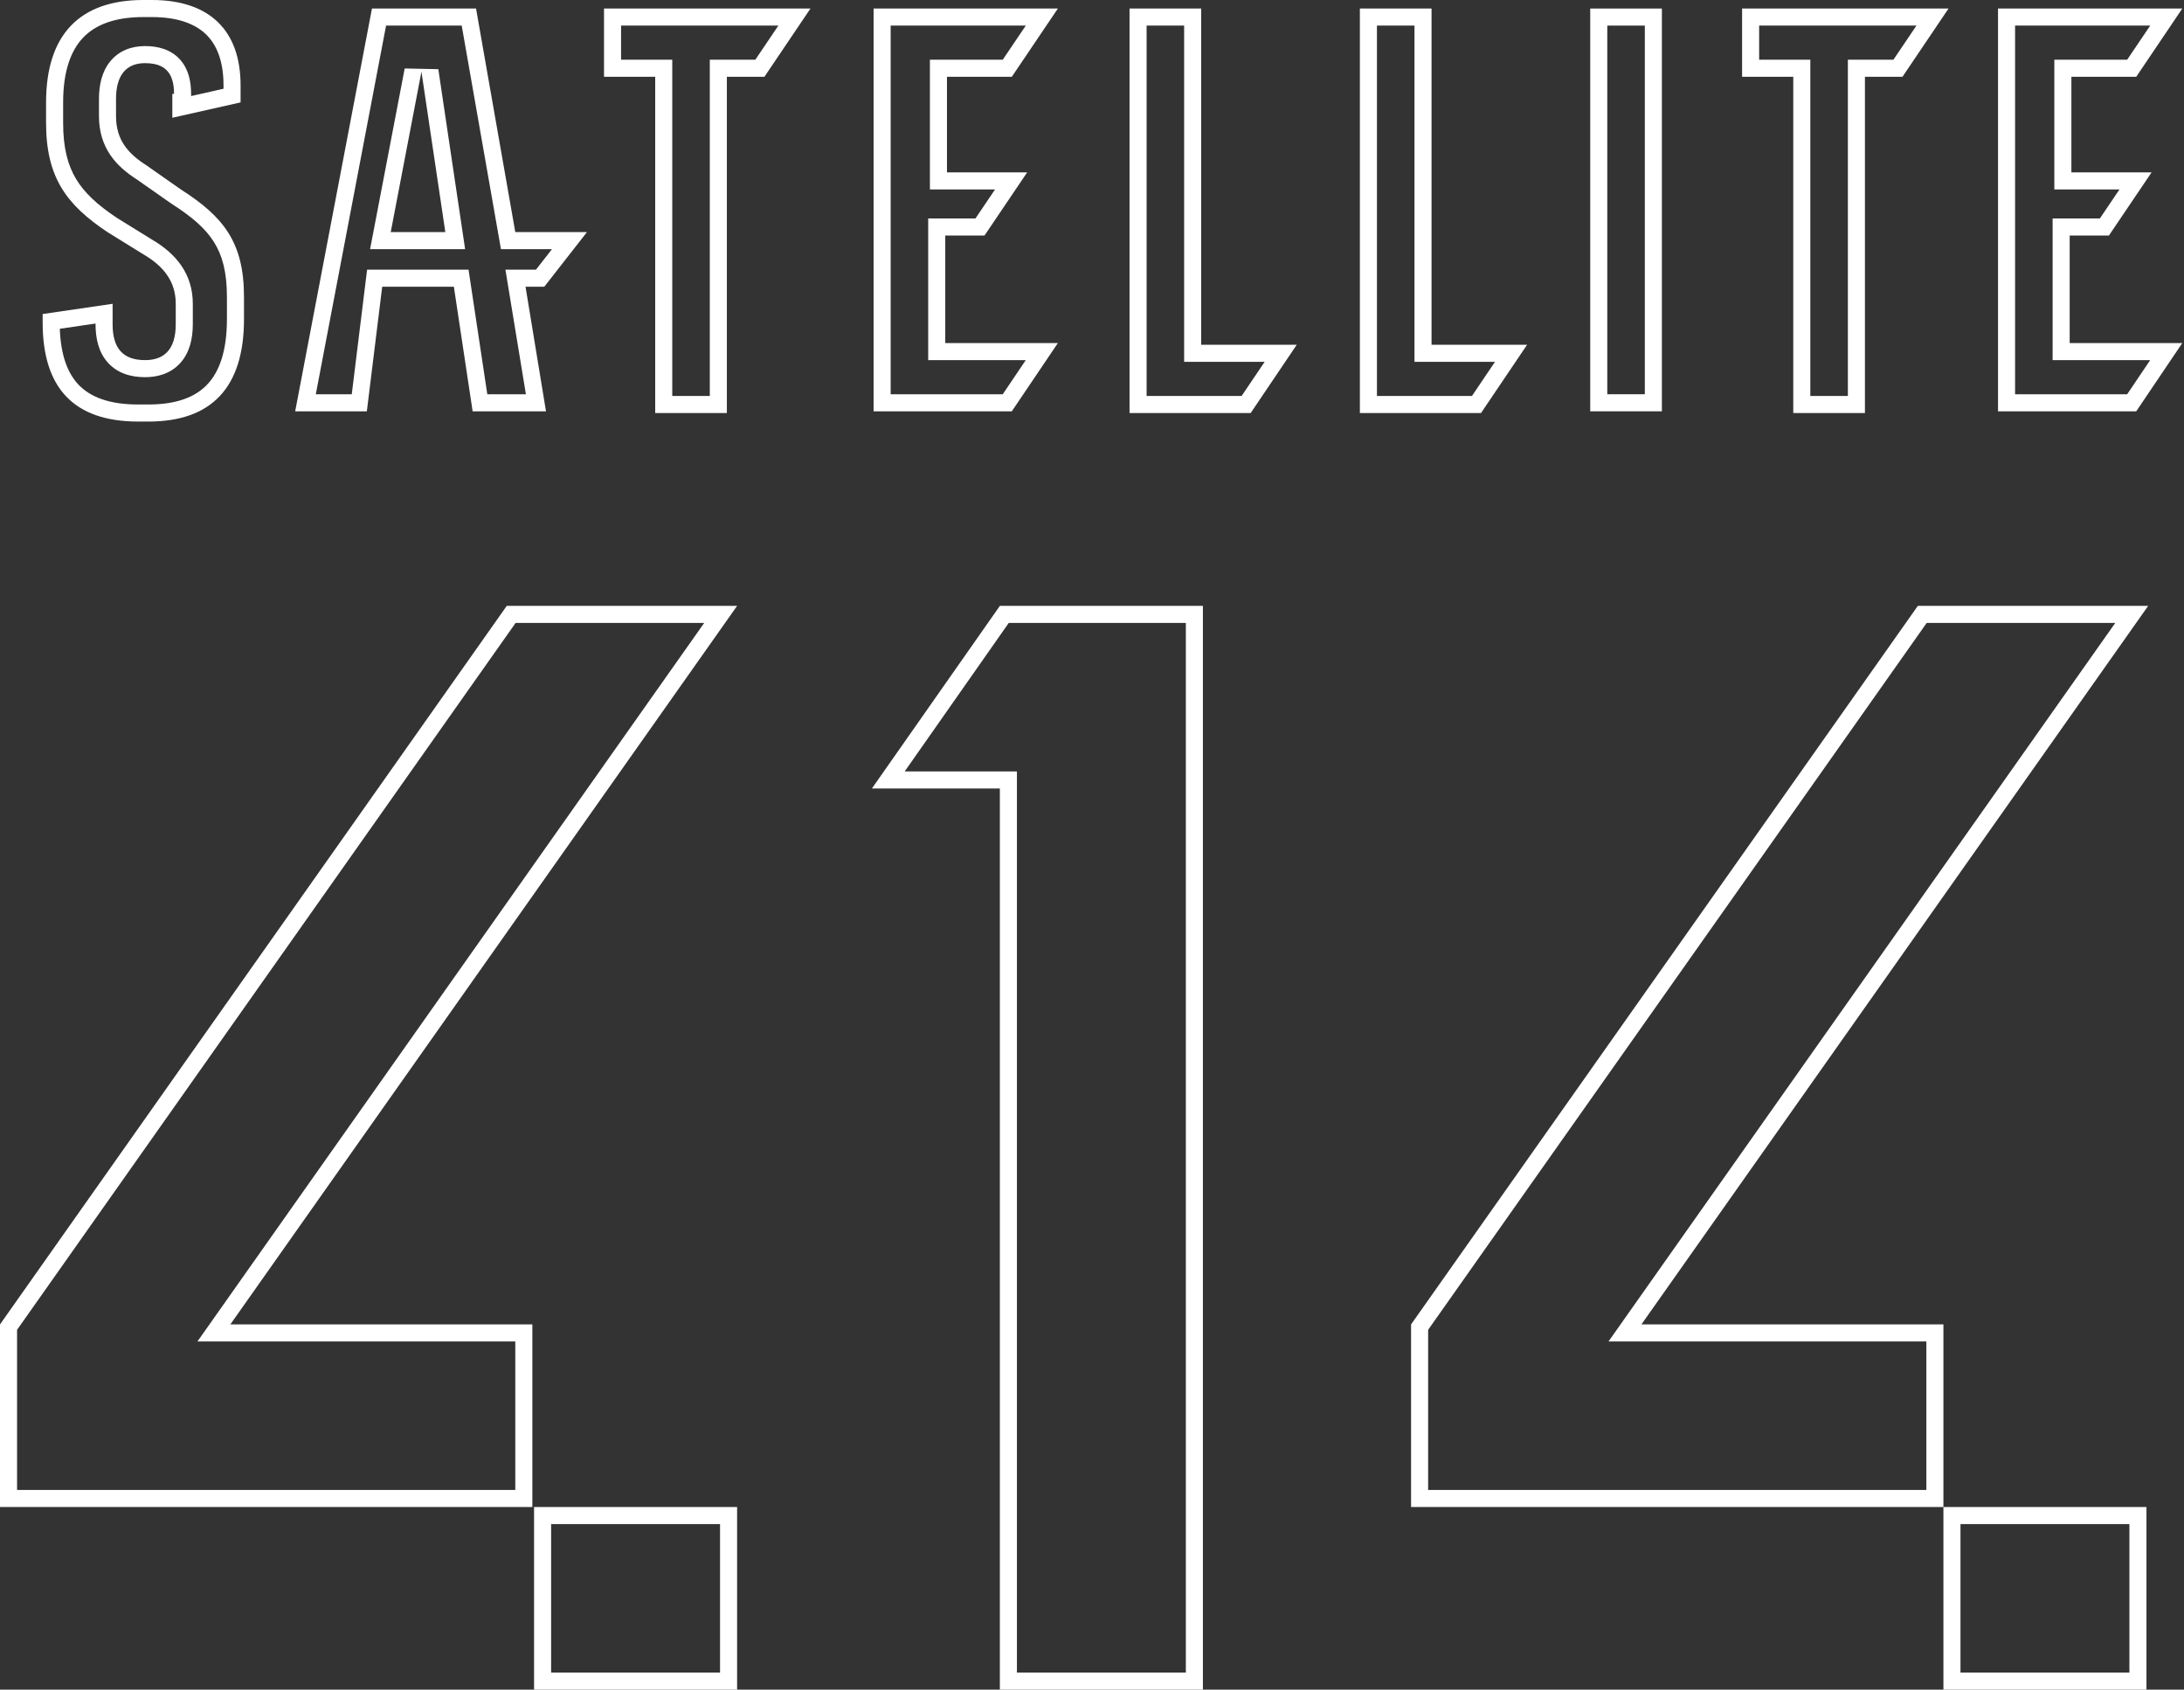
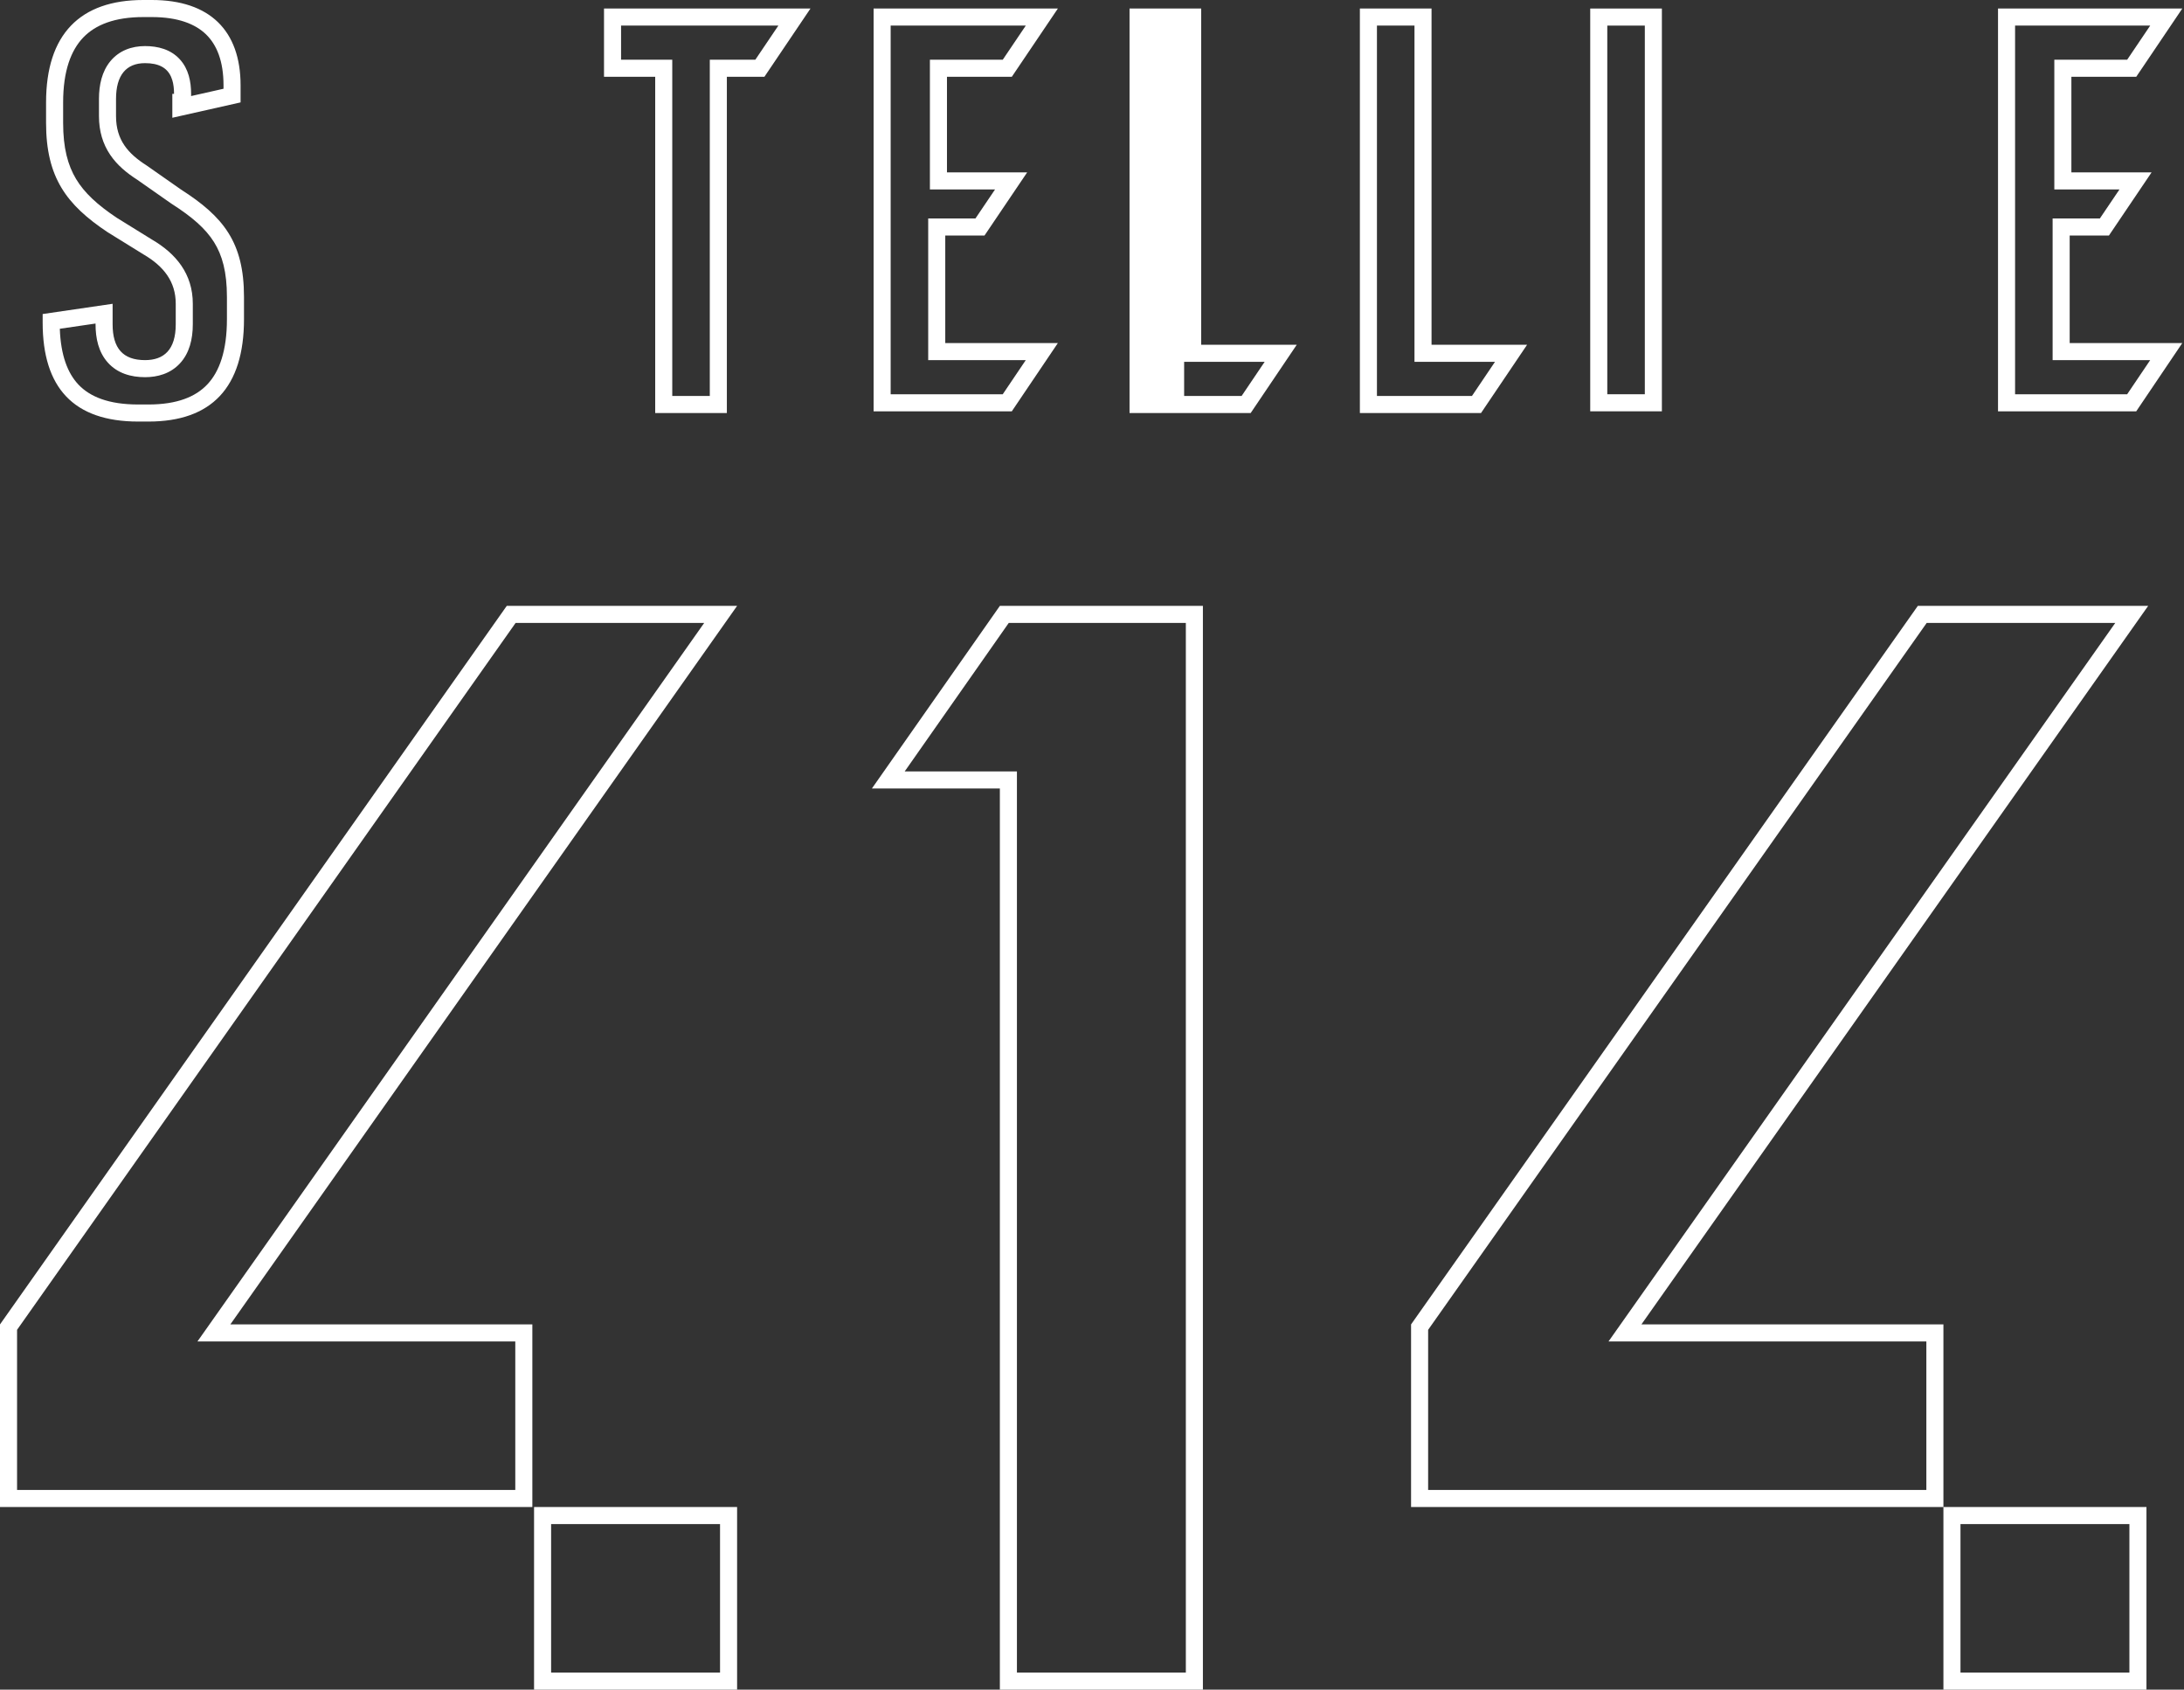
<svg xmlns="http://www.w3.org/2000/svg" width="128" height="99" viewBox="0 0 128 99" fill="none">
  <rect x="0" y="0" width="128" height="99" fill="#333333" stroke="none" />
  <g clip-path="url(#clip0_203_28)">
    <path fill-rule="evenodd" clip-rule="evenodd" d="M10.1 6.9V5.5H10.2C10.2 5.195 10.168 4.929 10.1 4.702C10.079 4.631 10.054 4.564 10.026 4.5C9.789 3.967 9.3 3.7 8.5 3.7C7.4 3.7 6.8 4.4 6.8 5.8V6.8C6.8 8.2 7.5 9 8.6 9.7L10.6 11.1C13.1 12.7 14.3 14.2 14.3 17.4V18.7C14.3 22.7 12.4 24.7 8.7 24.7H8.1C4.3 24.7 2.5 22.7 2.5 18.9V18.4L6.6 17.8V19C6.6 20.4 7.2 21.1 8.5 21.1C9.6 21.1 10.3 20.5 10.3 19V17.8C10.3 16.5 9.6 15.6 8.4 14.9L6.3 13.6C3.9 12 2.7 10.4 2.7 7.2V6C2.7 2 4.7 0 8.4 0H8.9C12.3 0 14.1 1.8 14.1 5V6L10.1 6.9ZM13.1 5.2V5C13.1 3.584 12.705 2.627 12.078 2.017C11.447 1.404 10.431 1 8.9 1H8.4C6.724 1 5.599 1.45 4.883 2.193C4.161 2.944 3.7 4.154 3.7 6V7.2C3.7 8.67 3.974 9.679 4.457 10.486C4.947 11.301 5.705 12 6.841 12.759L8.916 14.043C10.305 14.857 11.3 16.037 11.3 17.8V19C11.3 19.888 11.094 20.7 10.546 21.292C9.985 21.898 9.227 22.1 8.5 22.1C7.675 22.1 6.882 21.874 6.317 21.241C5.772 20.631 5.6 19.819 5.6 19V18.957L3.506 19.263C3.56 20.82 3.966 21.868 4.6 22.537C5.274 23.247 6.368 23.7 8.1 23.7H8.7C10.375 23.7 11.469 23.251 12.158 22.516C12.858 21.77 13.3 20.558 13.3 18.7V17.4C13.3 15.93 13.026 14.955 12.541 14.182C12.044 13.391 11.264 12.712 10.061 11.942L10.043 11.931L8.044 10.531C7.445 10.148 6.875 9.688 6.459 9.072C6.025 8.431 5.8 7.682 5.8 6.8V5.8C5.8 4.979 5.973 4.189 6.465 3.59C6.985 2.957 7.726 2.7 8.5 2.7C9.254 2.7 10.002 2.89 10.537 3.474C11.056 4.04 11.2 4.788 11.2 5.5V5.628L13.1 5.2Z" fill="white" />
-     <path fill-rule="evenodd" clip-rule="evenodd" d="M30.2 13.6L27.9 0.5H21.8L17.3 24.1H21.5L22.4 16.8H26.6L27.7 24.1H32L30.8 16.8H31.9L34.4 13.6H30.2ZM32.35 14.6H29.36L27.06 1.5H22.627L18.509 23.1H20.616L21.515 15.8H27.46L28.56 23.1H30.822L29.622 15.8H31.412L32.35 14.6ZM21.69 14.6L23.718 4.012L25.689 4.053L27.26 14.6H21.69ZM26.1 13.6L24.7 4.2L22.9 13.6H26.1Z" fill="white" />
    <path fill-rule="evenodd" clip-rule="evenodd" d="M38.4 4.5V24.2H42.6V4.5H44.8L47.5 0.5H35.4V4.5H38.4ZM36.4 3.5H39.4V23.2H41.6V3.5H44.268L45.618 1.5H36.4V3.5Z" fill="white" />
    <path fill-rule="evenodd" clip-rule="evenodd" d="M55.4 20.1V13.8H57.7L60.2 10.1H55.5V4.5H59.3L62 0.5H51.2V24.1H59.3L62 20.1H55.4ZM60.119 21.1H54.4V12.8H57.169L58.318 11.1H54.5V3.5H58.769L60.119 1.5H52.2V23.1H58.769L60.119 21.1Z" fill="white" />
-     <path fill-rule="evenodd" clip-rule="evenodd" d="M70.4 20.2V0.5H66.2V24.2H73.3L76 20.2H70.4ZM74.119 21.2H69.4V1.5H67.2V23.2H72.769L74.119 21.2Z" fill="white" />
+     <path fill-rule="evenodd" clip-rule="evenodd" d="M70.4 20.2V0.5H66.2V24.2H73.3L76 20.2H70.4ZM74.119 21.2H69.4V1.5V23.2H72.769L74.119 21.2Z" fill="white" />
    <path fill-rule="evenodd" clip-rule="evenodd" d="M83.9 20.2V0.5H79.7V24.2H86.8L89.5 20.2H83.9ZM87.619 21.2H82.9V1.5H80.7V23.2H86.269L87.619 21.2Z" fill="white" />
    <path fill-rule="evenodd" clip-rule="evenodd" d="M96.4 23.1V1.5H94.2V23.1H96.4ZM97.4 0.5H93.2V24.1H97.4V0.5Z" fill="white" />
-     <path fill-rule="evenodd" clip-rule="evenodd" d="M105.1 4.5V24.2H109.3V4.5H111.5L114.2 0.5H102.1V4.5H105.1ZM103.1 3.5H106.1V23.2H108.3V3.5H110.969L112.319 1.5H103.1V3.5Z" fill="white" />
    <path fill-rule="evenodd" clip-rule="evenodd" d="M121.3 20.1V13.8H123.6L126.1 10.1H121.4V4.5H125.2L127.9 0.5H117.1V24.1H125.2L127.9 20.1H121.3ZM126.019 21.1H120.3V12.8H123.069L124.218 11.1H120.4V3.5H124.669L126.019 1.5H118.1V23.1H124.669L126.019 21.1Z" fill="white" />
    <path fill-rule="evenodd" clip-rule="evenodd" d="M43.2 35.5H29.7L0 77.6V88.3H31.2V77.6H13.5L43.2 35.5ZM30.2 78.6H11.571L41.271 36.5H30.218L1 77.917V87.3H30.2V78.6ZM42.2 89.3H32.3V98H42.2V89.3ZM31.3 88.3V99H43.2V88.3H31.3Z" fill="white" />
    <path fill-rule="evenodd" clip-rule="evenodd" d="M58.6 46.2V99H70.5V35.5H58.6L51.1 46.2H58.6ZM53.022 45.2H59.6V98H69.5V36.5H59.12L53.022 45.2Z" fill="white" />
    <path fill-rule="evenodd" clip-rule="evenodd" d="M125.9 35.5H112.4L82.7 77.6V88.3H113.9V99H125.8V88.3H113.9V77.6H96.2L125.9 35.5ZM112.9 78.6H94.271L123.971 36.5H112.919L83.7 77.917V87.3H112.9V78.6ZM114.9 89.3V98H124.8V89.3H114.9Z" fill="white" />
  </g>
  <defs>
    <clipPath id="clip0_203_28">
      <rect width="127.9" height="99" fill="white" />
    </clipPath>
  </defs>
</svg>